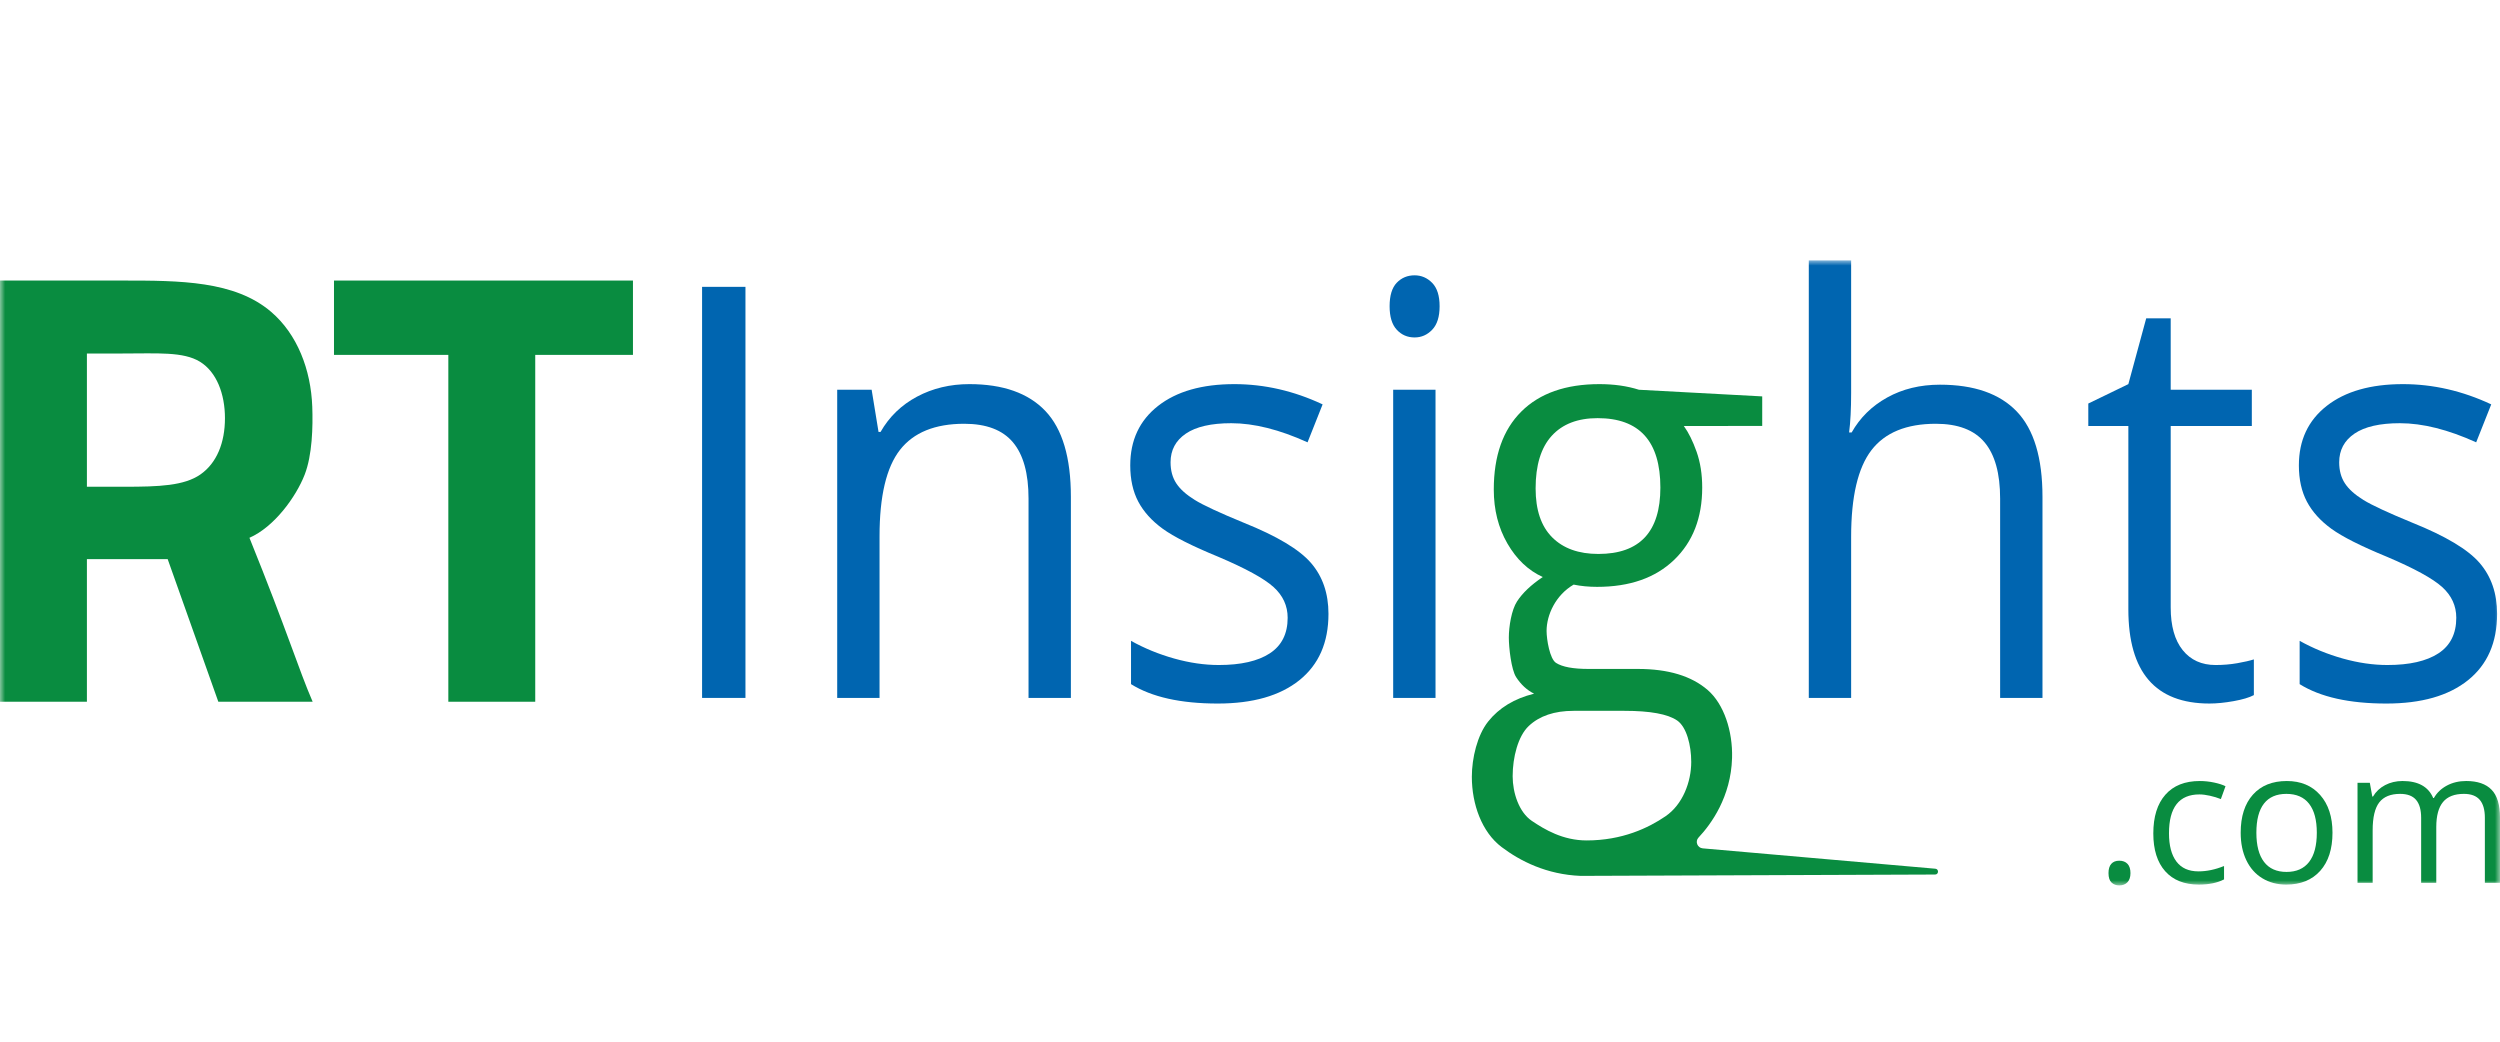
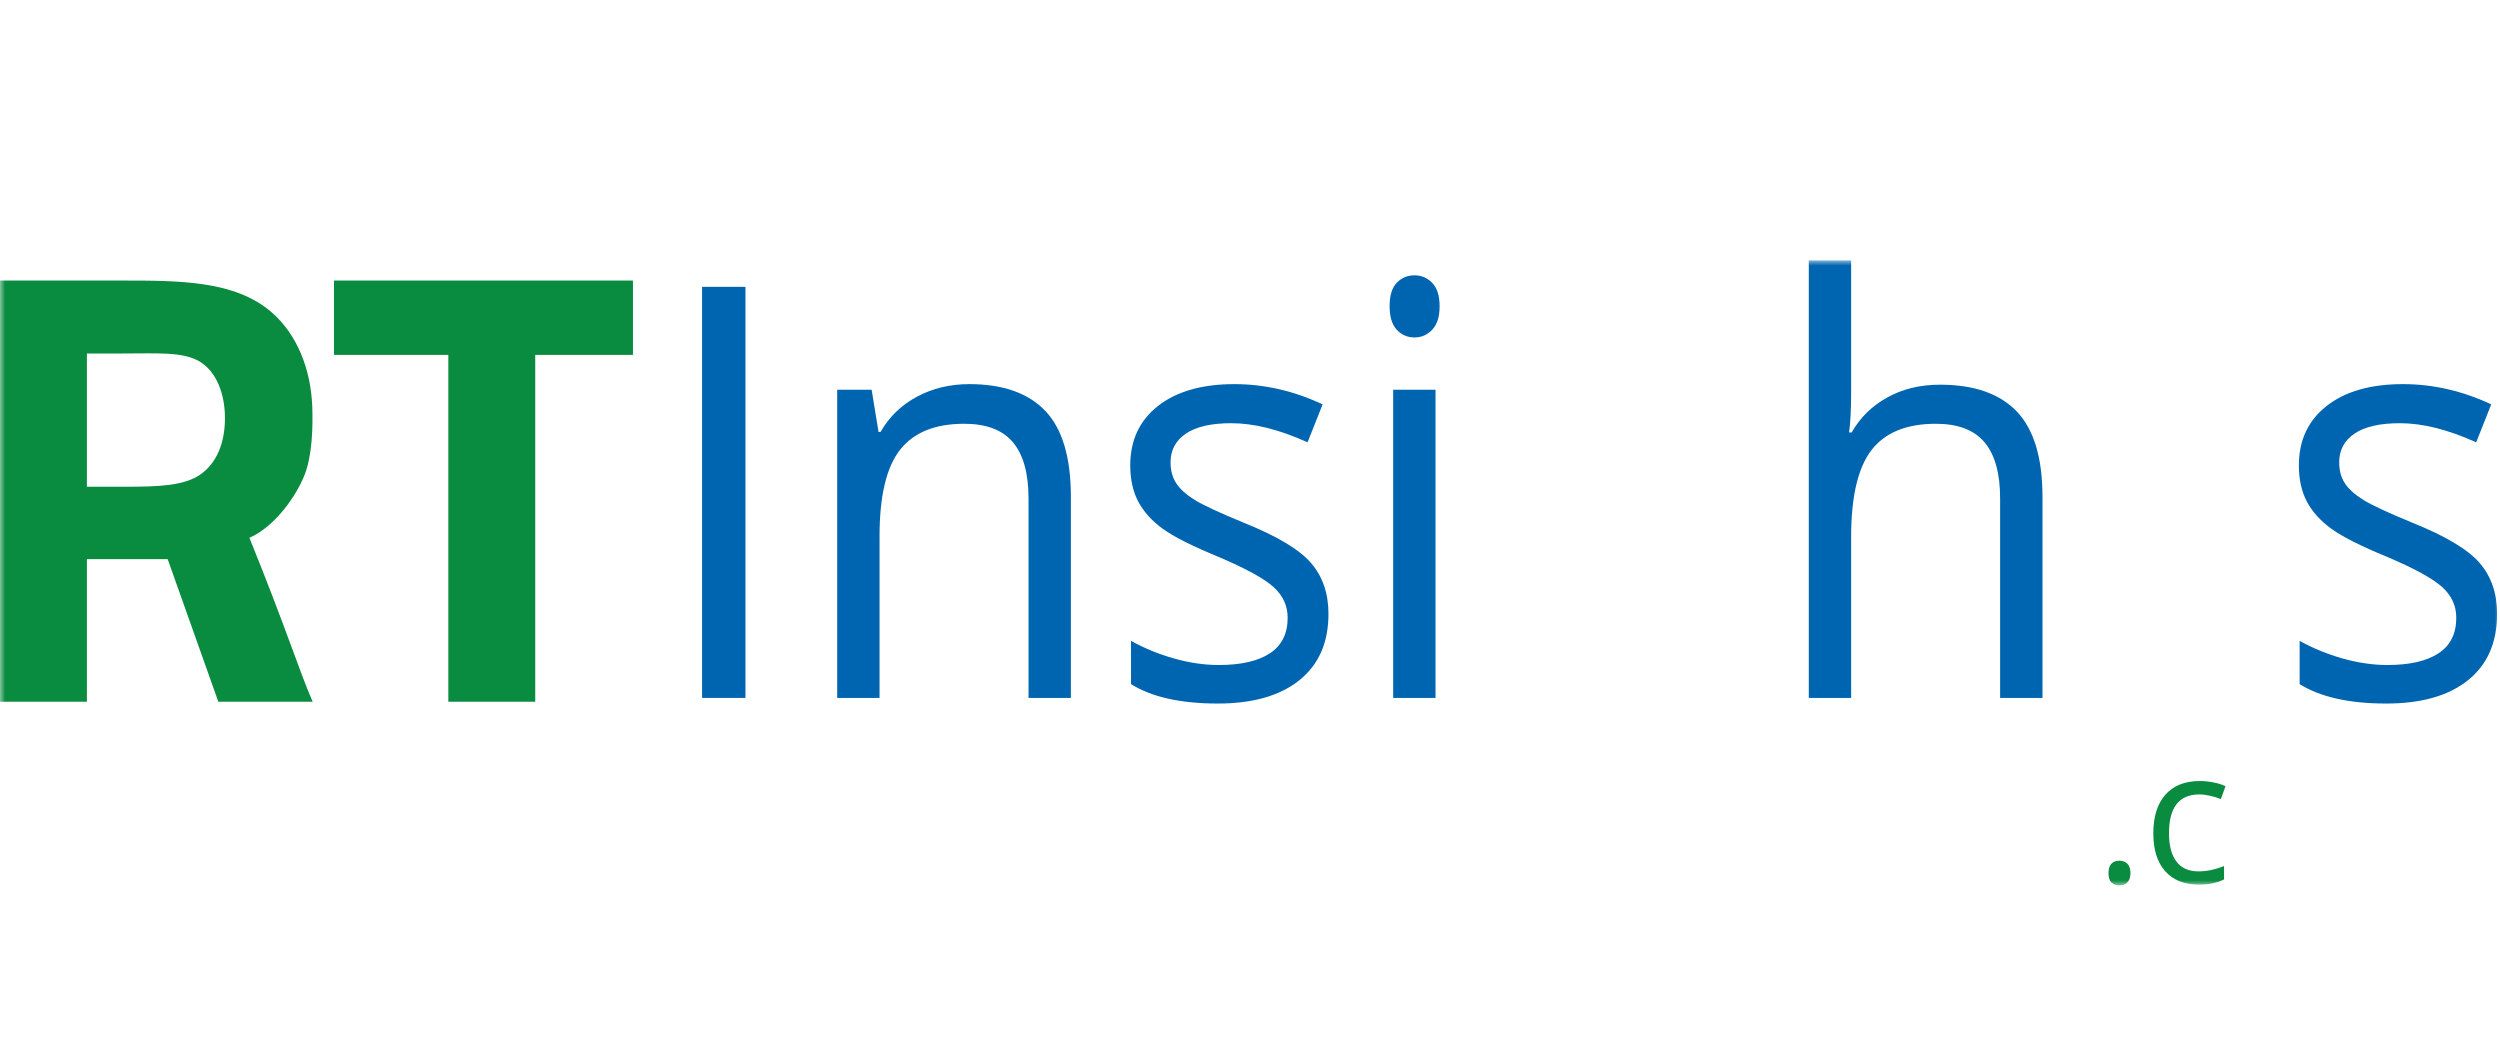
<svg xmlns="http://www.w3.org/2000/svg" xmlns:xlink="http://www.w3.org/1999/xlink" width="240px" height="100px" viewBox="0 0 240 100" version="1.1">
  <title>rt-insights-logo</title>
  <defs>
    <polygon id="path-1" points="0 60 240 60 240 0 0 0" />
  </defs>
  <g id="rt-insights-logo" stroke="none" stroke-width="1" fill="none" fill-rule="evenodd">
    <g id="Group-19" transform="translate(0, 25)">
      <polygon id="Fill-1" fill="#0065B0" points="67.4 42 71.564 42 71.564 2.537 67.4 2.537" />
      <g id="Group-18">
        <path d="M98.739,42 L98.739,22.862 C98.739,20.451 98.241,18.651 97.245,17.464 C96.249,16.276 94.69,15.682 92.567,15.682 C89.759,15.682 87.702,16.519 86.396,18.192 C85.09,19.866 84.436,22.628 84.436,26.479 L84.436,42 L80.371,42 L80.371,12.416 L83.678,12.416 L84.339,16.465 L84.534,16.465 C85.367,15.008 86.534,13.878 88.037,13.077 C89.538,12.277 91.212,11.876 93.057,11.876 C96.29,11.876 98.723,12.736 100.356,14.454 C101.988,16.173 102.805,18.921 102.805,22.7 L102.805,42 L98.739,42 Z" id="Fill-2" fill="#0065B0" />
        <path d="M127.533,33.929 C127.533,36.683 126.603,38.806 124.742,40.299 C122.88,41.793 120.268,42.54 116.905,42.54 C113.345,42.54 110.569,41.919 108.578,40.677 L108.578,36.521 C109.867,37.24 111.251,37.807 112.729,38.221 C114.206,38.635 115.631,38.841 117.003,38.841 C119.124,38.841 120.757,38.469 121.901,37.722 C123.043,36.975 123.615,35.836 123.615,34.307 C123.615,33.156 123.162,32.17 122.256,31.352 C121.35,30.533 119.582,29.566 116.953,28.45 C114.456,27.424 112.68,26.529 111.627,25.764 C110.574,25 109.79,24.13 109.275,23.159 C108.762,22.187 108.504,21.027 108.504,19.677 C108.504,17.266 109.394,15.363 111.173,13.969 C112.953,12.574 115.394,11.876 118.497,11.876 C121.386,11.876 124.211,12.524 126.971,13.82 L125.525,17.464 C122.831,16.24 120.39,15.628 118.202,15.628 C116.276,15.628 114.823,15.961 113.843,16.627 C112.863,17.293 112.374,18.211 112.374,19.38 C112.374,20.172 112.558,20.847 112.925,21.404 C113.292,21.963 113.884,22.493 114.7,22.997 C115.517,23.501 117.084,24.23 119.403,25.183 C122.586,26.462 124.737,27.748 125.856,29.044 C126.974,30.34 127.533,31.968 127.533,33.929" id="Fill-4" fill="#0065B0" />
        <mask id="mask-2" fill="white">
          <use xlink:href="#path-1" />
        </mask>
        <g id="Clip-7" />
        <path d="M133.745,42 L137.81,42 L137.81,12.416 L133.745,12.416 L133.745,42 Z M133.402,4.399 C133.402,3.374 133.63,2.623 134.088,2.145 C134.545,1.669 135.116,1.431 135.802,1.431 C136.455,1.431 137.018,1.674 137.492,2.159 C137.965,2.645 138.202,3.392 138.202,4.399 C138.202,5.407 137.965,6.159 137.492,6.653 C137.018,7.149 136.455,7.395 135.802,7.395 C135.116,7.395 134.545,7.149 134.088,6.653 C133.63,6.159 133.402,5.407 133.402,4.399 L133.402,4.399 Z" id="Fill-6" fill="#0065B0" mask="url(#mask-2)" />
        <path d="M192.012,42 L192.012,22.862 C192.012,20.451 191.514,18.651 190.518,17.464 C189.522,16.276 187.963,15.682 185.84,15.682 C183.016,15.682 180.955,16.528 179.656,18.219 C178.358,19.911 177.709,22.683 177.709,26.533 L177.709,42 L173.644,42 L173.644,-0 L177.709,-0 L177.709,12.713 C177.709,14.243 177.644,15.511 177.514,16.519 L177.758,16.519 C178.558,15.098 179.697,13.977 181.175,13.158 C182.652,12.34 184.338,11.93 186.232,11.93 C189.514,11.93 191.975,12.79 193.616,14.509 C195.257,16.227 196.078,18.958 196.078,22.7 L196.078,42 L192.012,42 Z" id="Fill-8" fill="#0065B0" mask="url(#mask-2)" />
-         <path d="M212.697,38.842 C213.416,38.842 214.11,38.784 214.779,38.667 C215.448,38.549 215.979,38.428 216.371,38.302 L216.371,41.73 C215.93,41.964 215.281,42.157 214.424,42.31 C213.567,42.463 212.795,42.539 212.11,42.539 C206.917,42.539 204.322,39.526 204.322,33.498 L204.322,15.898 L200.477,15.898 L200.477,13.739 L204.322,11.876 L206.036,5.56 L208.387,5.56 L208.387,12.416 L216.175,12.416 L216.175,15.898 L208.387,15.898 L208.387,33.308 C208.387,35.09 208.77,36.458 209.538,37.411 C210.305,38.366 211.358,38.842 212.697,38.842" id="Fill-9" fill="#0065B0" mask="url(#mask-2)" />
        <path d="M239.721,33.929 C239.721,36.683 238.791,38.806 236.93,40.299 C235.068,41.793 232.456,42.54 229.092,42.54 C225.533,42.54 222.757,41.919 220.766,40.677 L220.766,36.521 C222.055,37.24 223.439,37.807 224.917,38.221 C226.394,38.635 227.819,38.841 229.191,38.841 C231.312,38.841 232.945,38.469 234.089,37.722 C235.231,36.975 235.803,35.836 235.803,34.307 C235.803,33.156 235.35,32.17 234.444,31.352 C233.538,30.533 231.77,29.566 229.141,28.45 C226.644,27.424 224.868,26.529 223.815,25.764 C222.762,25 221.978,24.13 221.463,23.159 C220.95,22.187 220.692,21.027 220.692,19.677 C220.692,17.266 221.582,15.363 223.361,13.969 C225.141,12.574 227.582,11.876 230.685,11.876 C233.574,11.876 236.399,12.524 239.159,13.82 L237.713,17.464 C235.019,16.24 232.578,15.628 230.39,15.628 C228.464,15.628 227.011,15.961 226.031,16.627 C225.051,17.293 224.562,18.211 224.562,19.38 C224.562,20.172 224.746,20.847 225.113,21.404 C225.48,21.963 226.072,22.493 226.888,22.997 C227.705,23.501 229.272,24.23 231.591,25.183 C234.774,26.462 236.925,27.748 238.044,29.044 C239.162,30.34 239.721,31.968 239.721,33.929" id="Fill-10" fill="#0065B0" mask="url(#mask-2)" />
-         <path d="M145.215,49.52 C145.215,47.702 145.729,45.669 146.758,44.698 C147.787,43.726 149.223,43.24 151.069,43.24 L155.942,43.24 C158.424,43.24 160.114,43.55 161.012,44.171 C161.91,44.792 162.359,46.541 162.359,48.143 C162.359,50.069 161.538,52.232 159.897,53.356 C158.257,54.481 155.73,55.682 152.318,55.682 C150.032,55.682 148.277,54.629 147.052,53.802 C145.828,52.974 145.215,51.121 145.215,49.52 M147.419,21.89 C147.419,19.659 147.934,17.976 148.962,16.843 C149.991,15.709 151.46,15.142 153.371,15.142 C157.387,15.142 159.396,17.365 159.396,21.809 C159.396,26.057 157.412,28.179 153.444,28.179 C151.55,28.179 150.073,27.649 149.011,26.587 C147.95,25.526 147.419,23.96 147.419,21.89 M185.793,58.397 L163.462,56.442 C162.949,56.398 162.704,55.781 163.057,55.406 C164.272,54.116 166.172,51.5 166.278,47.765 C166.35,45.192 165.498,42.592 163.939,41.242 C162.379,39.893 160.146,39.218 157.24,39.218 L152.489,39.218 C151.019,39.218 149.982,39.025 149.379,38.638 C148.774,38.251 148.472,36.376 148.472,35.566 C148.472,34.037 149.338,32.13 151.069,31.122 C151.771,31.266 152.522,31.338 153.322,31.338 C156.457,31.338 158.922,30.474 160.718,28.747 C162.514,27.019 163.412,24.707 163.412,21.809 C163.412,20.532 163.232,19.385 162.873,18.368 C162.514,17.352 162.105,16.529 161.649,15.898 L169.173,15.889 L169.173,13.054 L157.338,12.416 C156.212,12.056 154.946,11.876 153.542,11.876 C150.31,11.876 147.811,12.754 146.048,14.508 C144.285,16.263 143.403,18.759 143.403,21.998 C143.403,23.942 143.839,25.67 144.713,27.181 C145.587,28.692 146.717,29.763 148.105,30.393 C146.979,31.149 146.154,31.932 145.632,32.742 C145.109,33.551 144.848,35.134 144.848,36.214 C144.848,37.168 145.081,39.281 145.546,40.001 C146.011,40.721 146.587,41.252 147.273,41.593 C145.379,42.062 143.909,42.953 142.864,44.266 C141.819,45.579 141.297,47.775 141.297,49.574 C141.297,52.201 142.248,54.872 144.15,56.313 C145.953,57.677 148.486,58.953 151.732,59.085 L185.77,58.955 C186.126,58.954 186.148,58.428 185.793,58.397" id="Fill-11" fill="#098C40" mask="url(#mask-2)" />
        <path d="M202.416,58.818 C202.416,58.428 202.505,58.131 202.683,57.93 C202.86,57.729 203.116,57.628 203.448,57.628 C203.786,57.628 204.051,57.729 204.24,57.93 C204.43,58.131 204.525,58.428 204.525,58.818 C204.525,59.198 204.429,59.49 204.236,59.694 C204.043,59.898 203.781,60 203.448,60 C203.151,60 202.904,59.909 202.709,59.725 C202.513,59.541 202.416,59.238 202.416,58.818" id="Fill-12" fill="#098C40" mask="url(#mask-2)" />
        <path d="M211.085,59.921 C209.696,59.921 208.621,59.494 207.859,58.639 C207.099,57.784 206.718,56.575 206.718,55.01 C206.718,53.406 207.104,52.166 207.878,51.291 C208.65,50.415 209.752,49.978 211.181,49.978 C211.642,49.978 212.102,50.028 212.563,50.126 C213.024,50.226 213.386,50.342 213.648,50.477 L213.203,51.711 C212.881,51.583 212.531,51.476 212.152,51.391 C211.773,51.307 211.437,51.264 211.146,51.264 C209.197,51.264 208.223,52.507 208.223,54.993 C208.223,56.172 208.461,57.077 208.936,57.707 C209.411,58.337 210.116,58.652 211.049,58.652 C211.849,58.652 212.668,58.48 213.508,58.136 L213.508,59.422 C212.867,59.755 212.058,59.921 211.085,59.921" id="Fill-13" fill="#098C40" mask="url(#mask-2)" />
-         <path d="M216.612,54.941 C216.612,56.166 216.856,57.1 217.347,57.742 C217.837,58.384 218.558,58.705 219.508,58.705 C220.459,58.705 221.181,58.385 221.674,57.746 C222.167,57.108 222.414,56.172 222.414,54.941 C222.414,53.721 222.167,52.795 221.674,52.162 C221.181,51.529 220.453,51.212 219.491,51.212 C218.54,51.212 217.822,51.524 217.338,52.148 C216.854,52.773 216.612,53.703 216.612,54.941 M223.919,54.941 C223.919,56.504 223.525,57.726 222.738,58.604 C221.95,59.482 220.862,59.921 219.473,59.921 C218.616,59.921 217.854,59.72 217.19,59.317 C216.524,58.915 216.011,58.337 215.649,57.584 C215.287,56.831 215.106,55.951 215.106,54.941 C215.106,53.377 215.498,52.159 216.279,51.286 C217.061,50.414 218.146,49.978 219.534,49.978 C220.877,49.978 221.942,50.424 222.733,51.317 C223.524,52.209 223.919,53.418 223.919,54.941" id="Fill-14" fill="#098C40" mask="url(#mask-2)" />
-         <path d="M238.547,59.746 L238.547,53.505 C238.547,52.741 238.384,52.168 238.057,51.785 C237.73,51.403 237.223,51.212 236.534,51.212 C235.63,51.212 234.963,51.471 234.531,51.991 C234.099,52.511 233.883,53.31 233.883,54.389 L233.883,59.746 L232.43,59.746 L232.43,53.505 C232.43,52.741 232.267,52.168 231.94,51.785 C231.613,51.403 231.103,51.212 230.409,51.212 C229.499,51.212 228.832,51.485 228.409,52.03 C227.986,52.576 227.775,53.47 227.775,54.713 L227.775,59.746 L226.322,59.746 L226.322,50.152 L227.504,50.152 L227.74,51.466 L227.81,51.466 C228.084,50.999 228.471,50.634 228.969,50.371 C229.468,50.109 230.027,49.977 230.645,49.977 C232.144,49.977 233.125,50.52 233.585,51.606 L233.655,51.606 C233.941,51.104 234.355,50.707 234.898,50.416 C235.44,50.124 236.059,49.977 236.753,49.977 C237.838,49.977 238.651,50.256 239.19,50.814 C239.73,51.371 240,52.262 240,53.488 L240,59.746 L238.547,59.746 Z" id="Fill-15" fill="#098C40" mask="url(#mask-2)" />
        <path d="M8.343,21.728 L11.973,21.728 C15.259,21.728 17.684,21.637 19.249,20.541 C20.813,19.446 21.596,17.495 21.596,15.148 C21.596,12.823 20.797,10.712 19.199,9.728 C17.6,8.744 15.125,8.936 11.772,8.936 L8.343,8.936 L8.343,21.728 Z M8.343,28.676 L8.343,42.367 L0,42.367 L0,1.933 L11.779,1.933 C17.271,1.933 22.532,1.949 26.024,4.934 C28.54,7.084 29.848,10.485 29.978,14.047 C30.048,15.964 29.98,18.694 29.244,20.578 C28.419,22.691 26.342,25.577 23.946,26.628 C27.599,35.667 28.651,39.212 30.014,42.367 L20.959,42.367 L16.097,28.676 L8.343,28.676 Z" id="Fill-16" fill="#098C40" mask="url(#mask-2)" />
        <polygon id="Fill-17" fill="#098C40" mask="url(#mask-2)" points="51.383 42.367 43.04 42.367 43.04 9.069 32.063 9.069 32.063 1.933 60.764 1.933 60.764 9.069 51.383 9.069" />
      </g>
    </g>
  </g>
</svg>